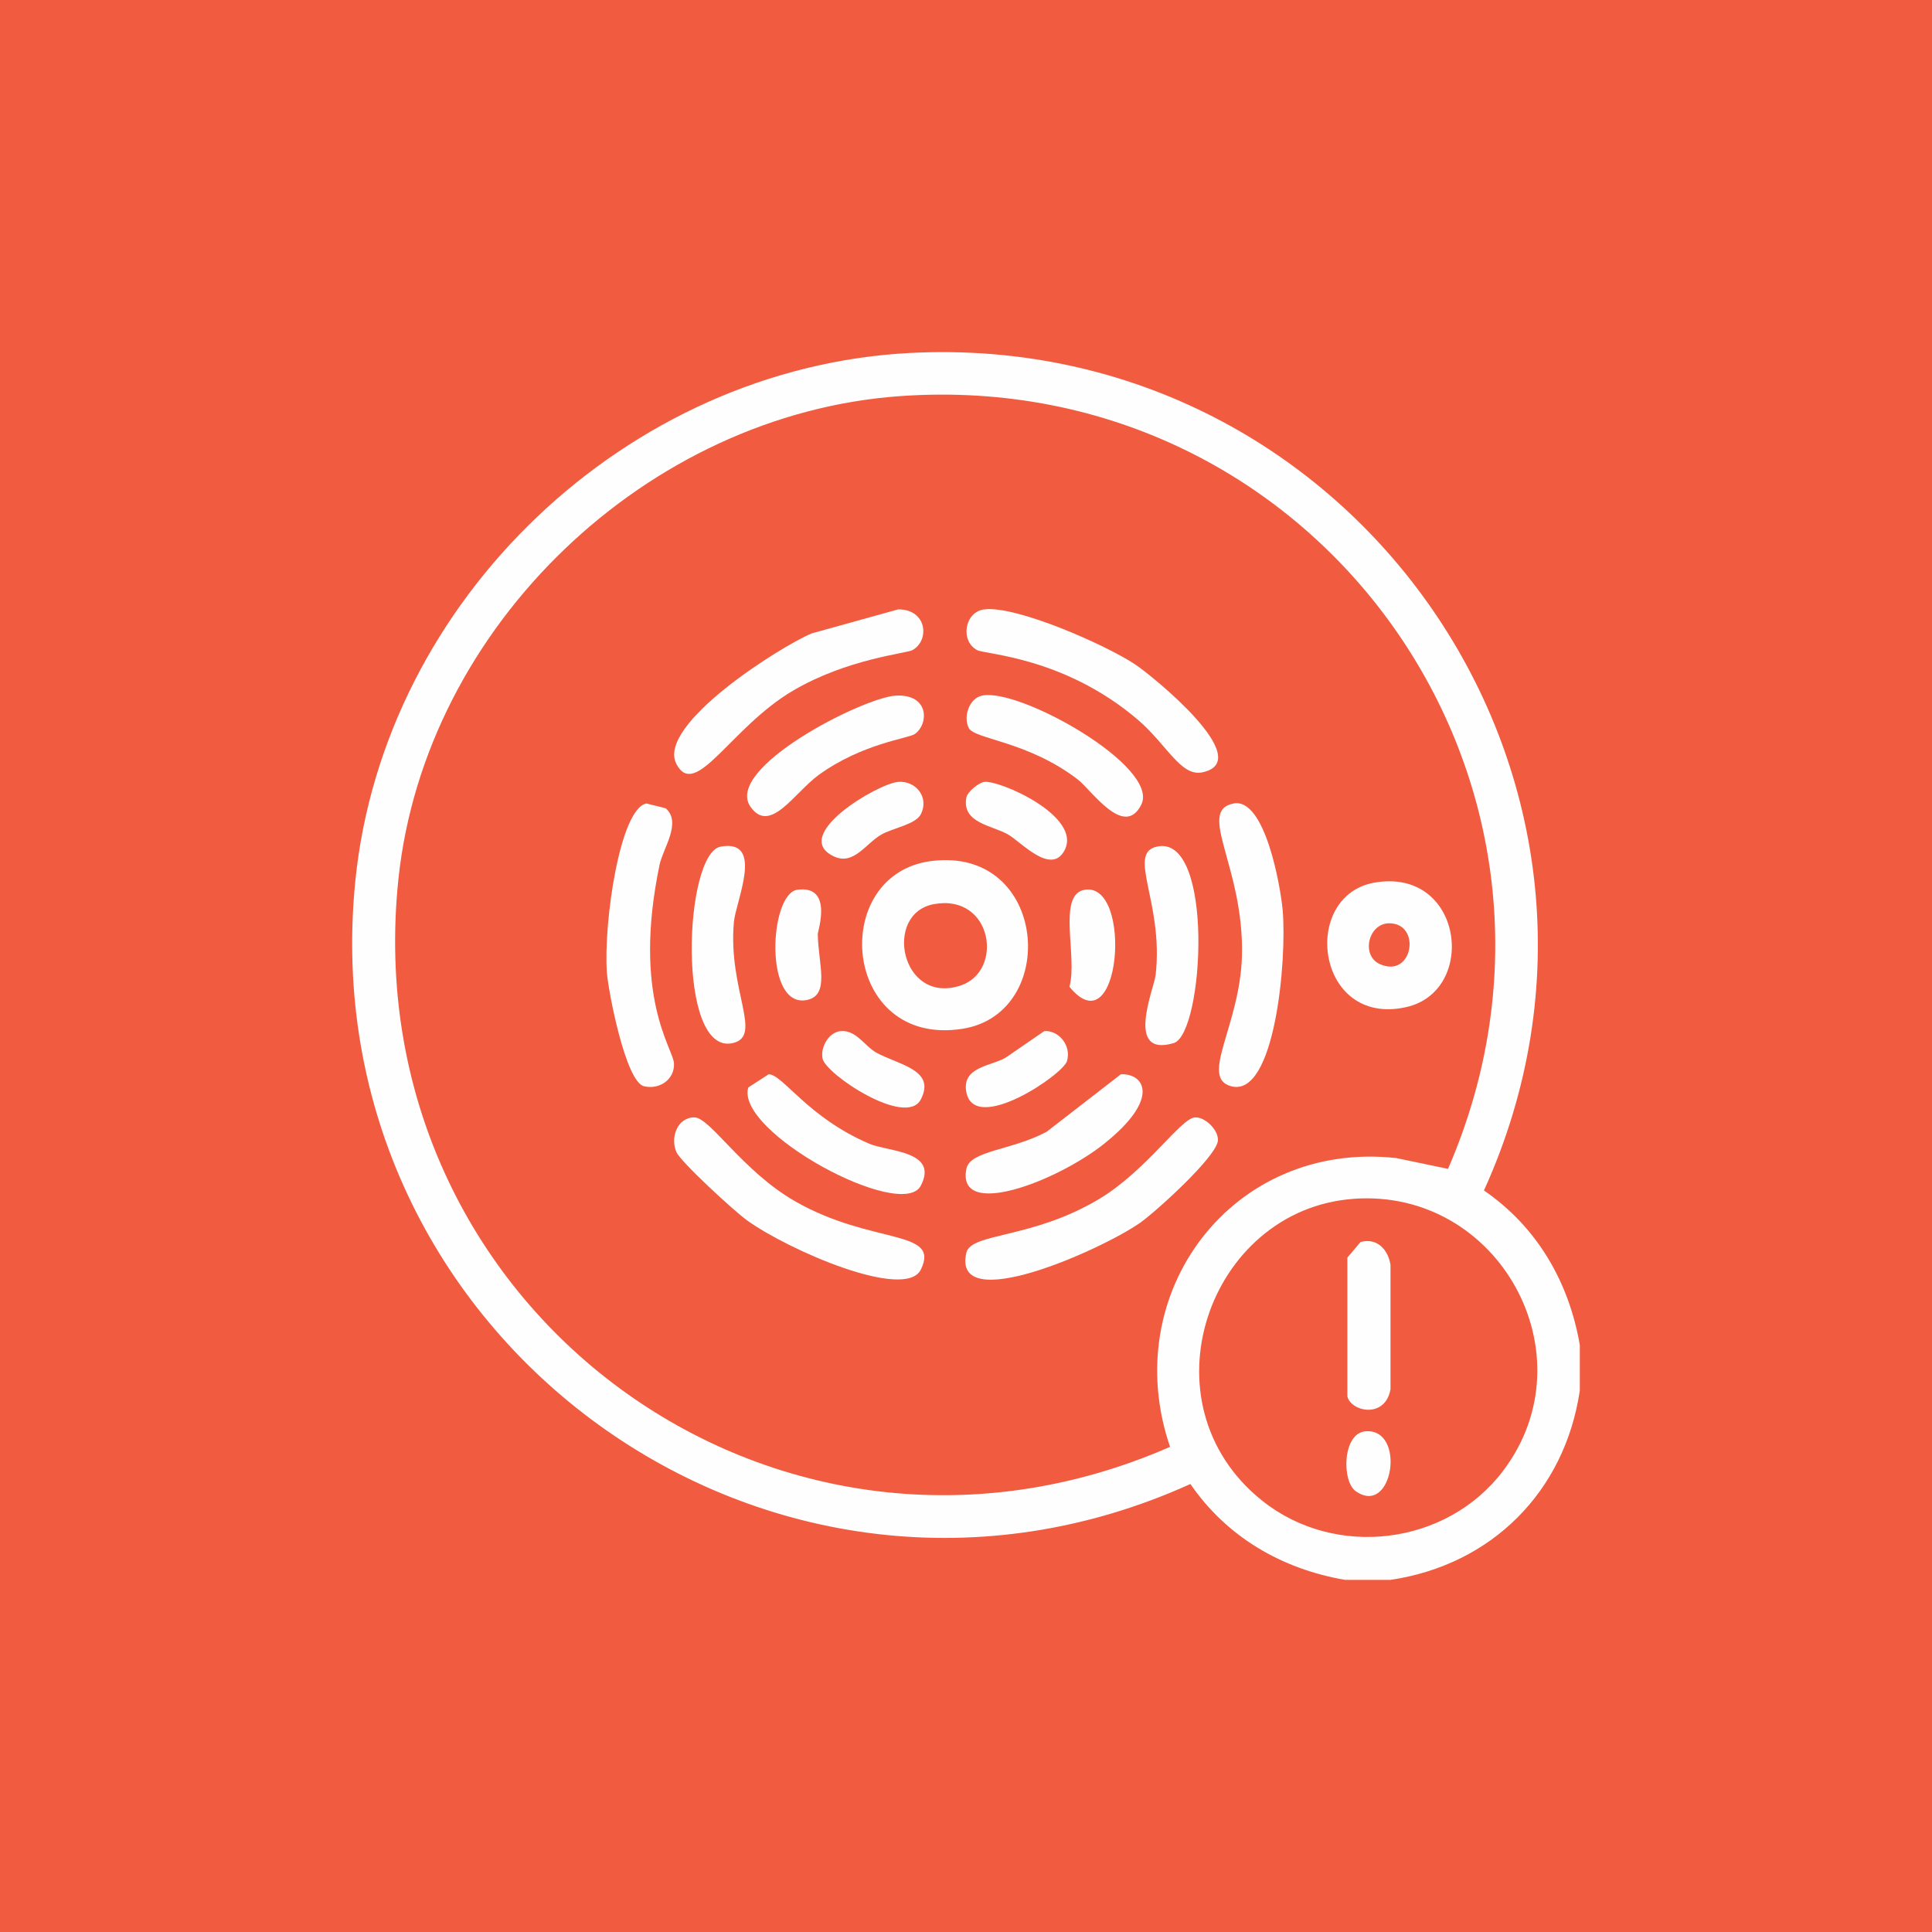
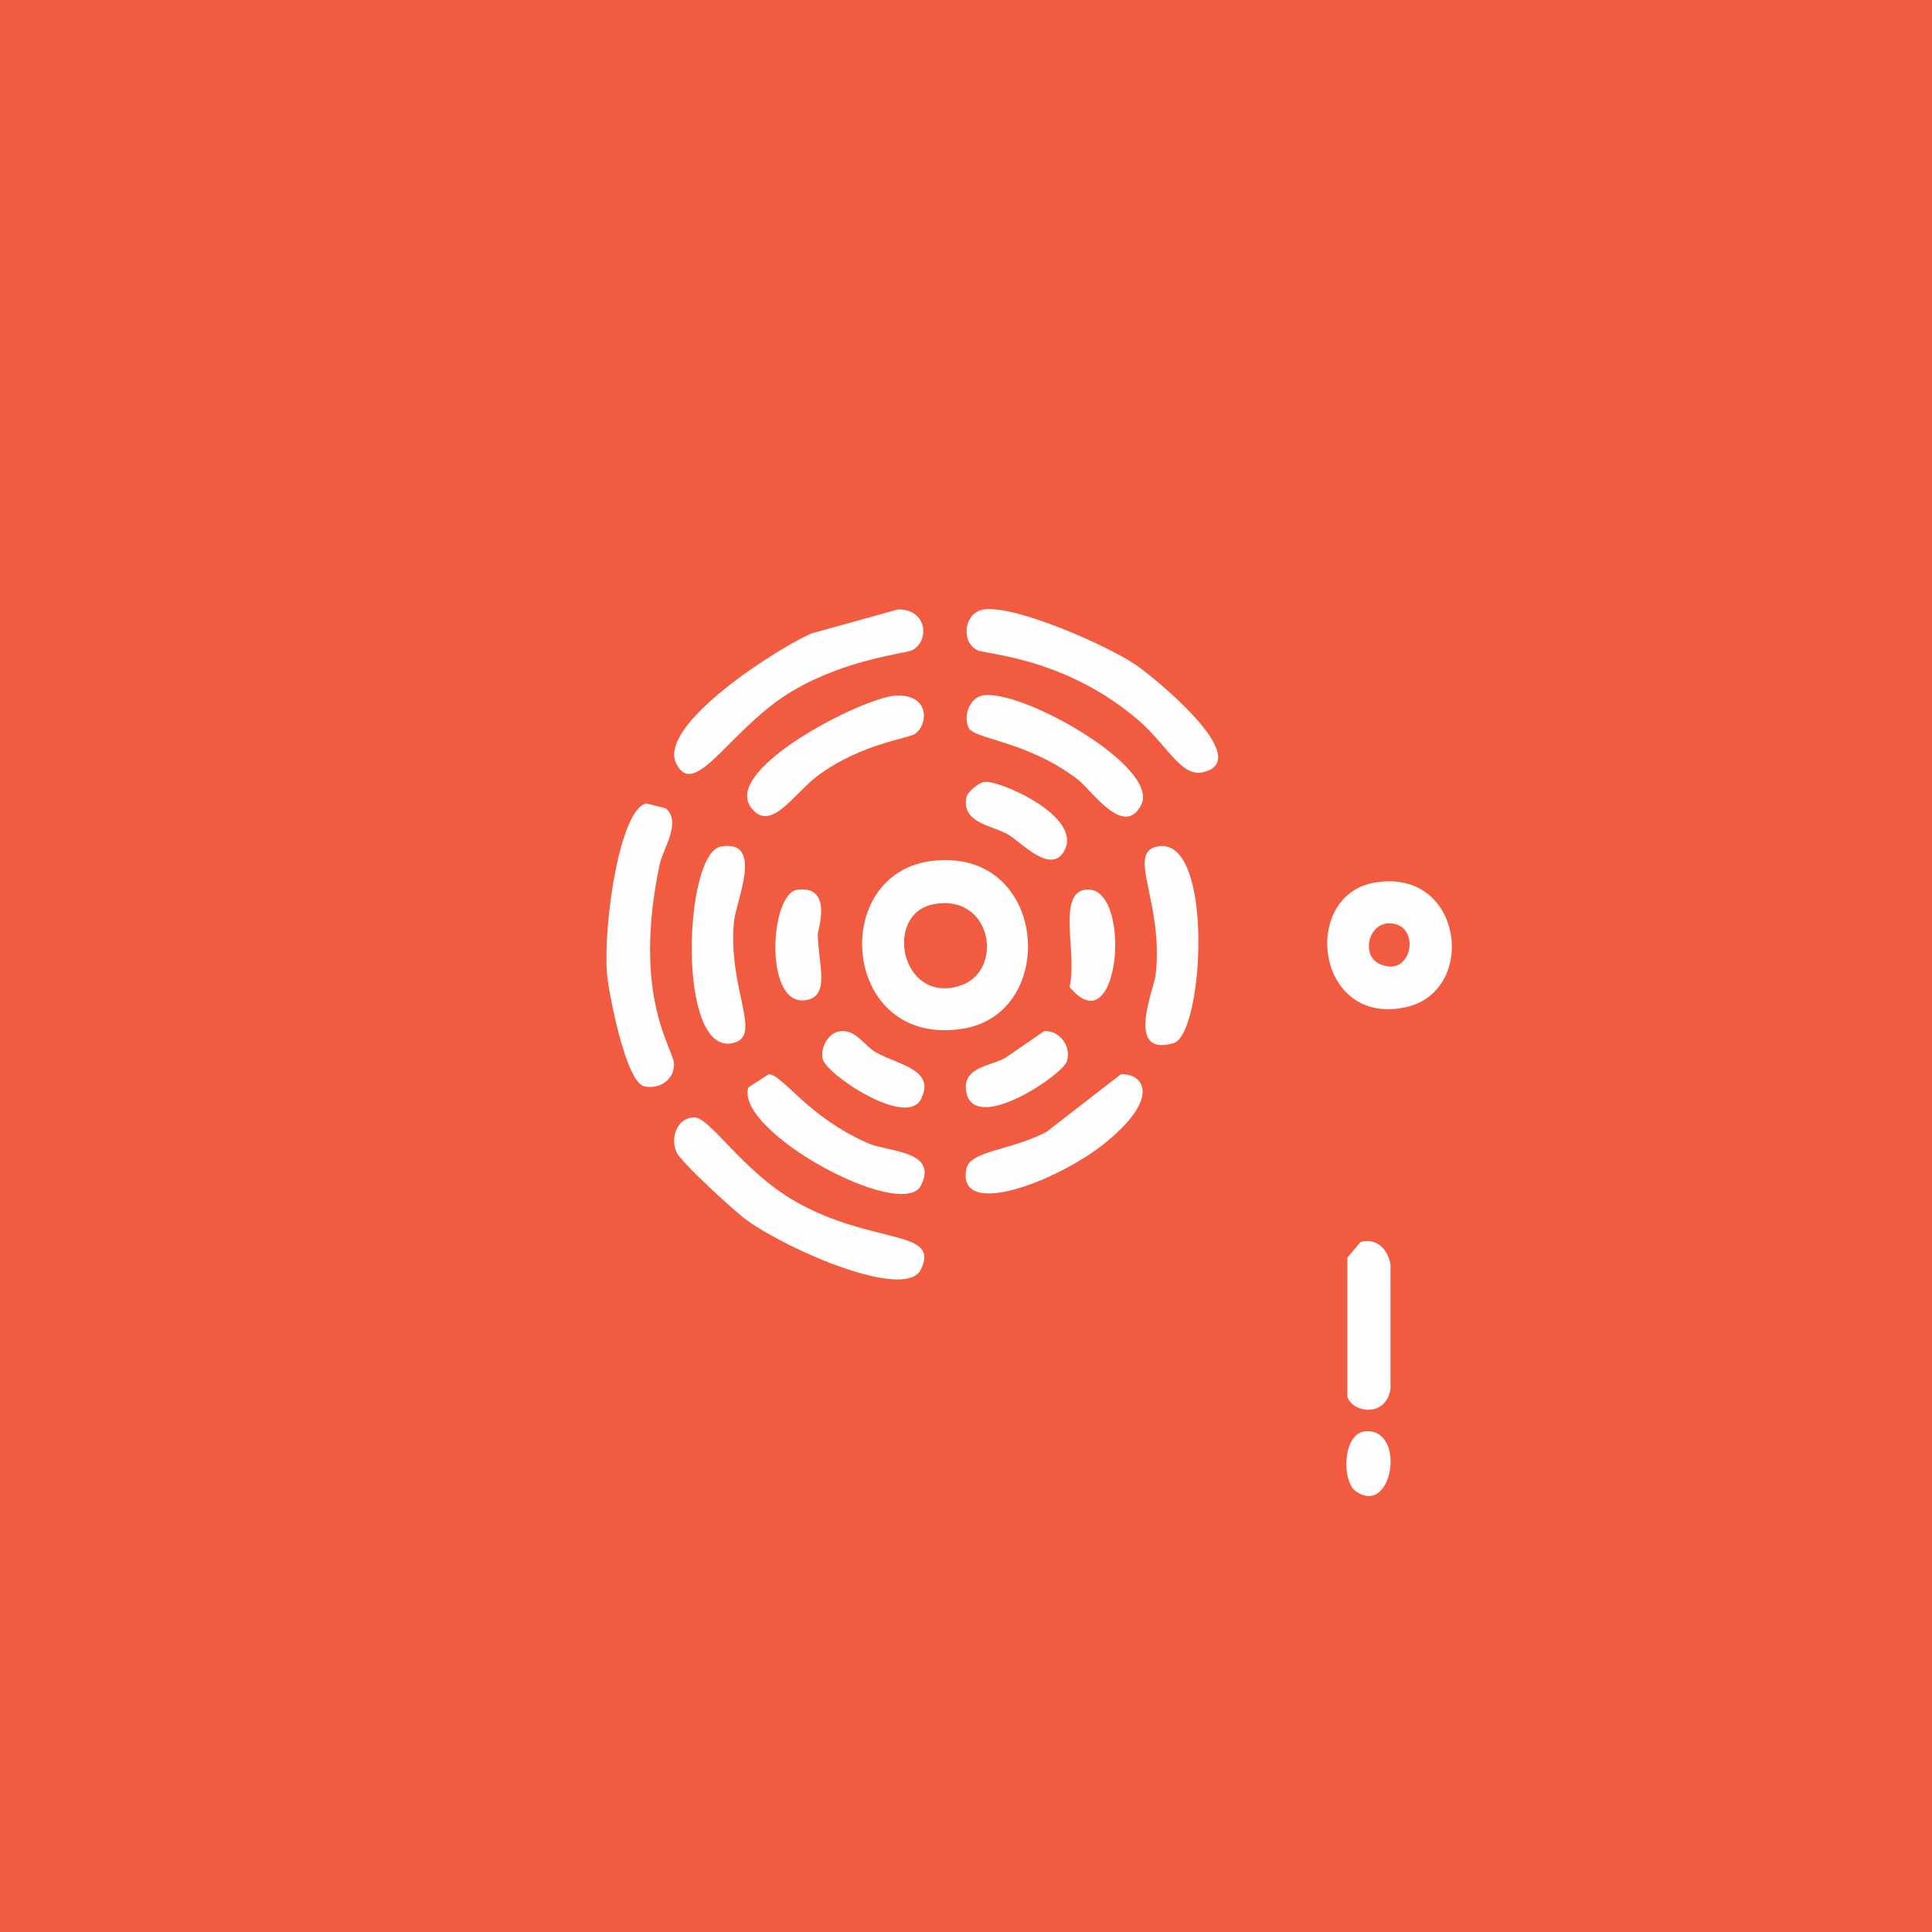
<svg xmlns="http://www.w3.org/2000/svg" id="b" data-name="Guides" width="65" height="65" viewBox="0 0 65 65">
  <rect x="-.632" y="-.624" width="66.264" height="66.264" fill="#f15b40" />
  <g>
-     <path d="M53.151,45.252v1.532c-.504,3.402-2.966,5.865-6.369,6.369h-1.532c-2.124-.367-3.971-1.437-5.2-3.225-14.075,6.371-29.63-4.908-28.097-20.276.946-9.483,9.143-17.284,18.664-17.777,14.976-.775,25.518,14.495,19.309,28.177,1.788,1.229,2.858,3.076,3.225,5.2ZM30.295,13.326c-8.52.599-15.994,7.731-16.89,16.245-1.516,14.41,12.693,24.908,25.96,19.107-1.77-5.179,2.101-10.329,7.619-9.715.578.121,1.156.242,1.733.363,5.603-12.916-4.333-26.991-18.422-26ZM45.533,40.334c-4.883.36-7.167,6.887-3.064,10.158,2.458,1.96,6.204,1.504,8.102-1.008,2.95-3.903-.147-9.511-5.039-9.151Z" fill="#fefefe" />
    <g>
      <path d="M30.214,20.502c.972-.01,1.078,1.04.484,1.371-.199.111-2.197.288-4.031,1.371-2.088,1.233-3.272,3.687-3.91,2.459-.684-1.316,3.505-3.958,4.555-4.394.967-.269,1.935-.537,2.902-.806Z" fill="#fefefe" />
      <path d="M33.117,20.502c1.078-.134,4.097,1.199,5.079,1.854.544.363,4.111,3.234,2.257,3.628-.73.155-1.196-.939-2.177-1.774-2.479-2.109-5.125-2.19-5.402-2.338-.578-.308-.423-1.288.242-1.371Z" fill="#fefefe" />
      <path d="M30.134,23.404c1.138-.063,1.118.956.645,1.29-.216.152-1.763.316-3.225,1.371-.823.593-1.636,2.01-2.298,1.088-.931-1.296,3.782-3.688,4.878-3.749Z" fill="#fefefe" />
      <path d="M33.036,23.404c1.241-.281,6,2.387,5.361,3.668-.575,1.152-1.676-.494-2.136-.847-1.696-1.299-3.47-1.348-3.668-1.733-.189-.366.003-.989.443-1.088Z" fill="#fefefe" />
-       <path d="M30.214,26.306c.581-.051,1.061.502.766,1.088-.174.346-.963.47-1.33.685-.541.317-.936,1.056-1.612.726-1.448-.707,1.49-2.439,2.177-2.499Z" fill="#fefefe" />
      <path d="M33.117,26.306c.522-.062,3.294,1.157,2.701,2.298-.446.859-1.451-.264-1.895-.524-.538-.316-1.571-.38-1.411-1.25.034-.186.418-.502.605-.524Z" fill="#fefefe" />
      <path d="M21.749,27.032c.215.054.43.107.645.161.553.471-.09,1.36-.202,1.895-.934,4.465.463,6.187.484,6.692.022.549-.498.886-1.008.766-.62-.145-1.206-3.207-1.25-3.83-.117-1.65.432-5.509,1.33-5.684Z" fill="#fefefe" />
-       <path d="M41.501,27.032c1.061-.206,1.583,2.804,1.653,3.588.147,1.654-.256,6.321-1.733,5.926-1.077-.289.303-2.046.363-4.394.076-2.977-1.54-4.875-.282-5.119Z" fill="#fefefe" />
      <path d="M24.248,28.483c1.482-.263.507,1.832.443,2.54-.205,2.288.994,3.839-.04,4.071-1.894.426-1.647-6.39-.403-6.611Z" fill="#fefefe" />
      <path d="M38.922,28.483c1.948-.433,1.586,6.308.564,6.611-1.656.491-.657-1.832-.605-2.298.274-2.435-.982-4.086.04-4.313Z" fill="#fefefe" />
      <path d="M31.343,28.967c3.905-.488,4.321,5.119,1.048,5.644-4.063.651-4.541-5.207-1.048-5.644ZM31.424,30.418c-1.722.312-1.115,3.396.887,2.741,1.477-.483,1.084-3.098-.887-2.741Z" fill="#fefefe" />
      <path d="M26.828,29.934c1.212-.16.684,1.39.685,1.492.017,1.011.42,2.054-.363,2.217-1.458.303-1.269-3.584-.322-3.709Z" fill="#fefefe" />
      <path d="M36.503,29.934c1.624-.247,1.197,5.363-.524,3.265.287-.999-.432-3.12.524-3.265Z" fill="#fefefe" />
      <path d="M28.279,34.691c.524-.052.815.51,1.209.726.756.414,2.009.577,1.492,1.572-.496.954-3.197-.847-3.305-1.371-.079-.378.201-.887.605-.927Z" fill="#fefefe" />
      <path d="M35.132,34.691c.474-.041.923.477.766,1.008-.136.459-3.109,2.475-3.386,1.048-.168-.863.853-.878,1.33-1.169.43-.296.86-.591,1.29-.887Z" fill="#fefefe" />
      <path d="M25.861,36.142c.48.008,1.302,1.445,3.386,2.338.628.269,2.343.237,1.733,1.411-.631,1.213-6.25-1.804-5.805-3.305.228-.148.457-.296.685-.443Z" fill="#fefefe" />
      <path d="M37.712,36.142c.779-.03,1.355.805-.564,2.338-1.587,1.267-4.969,2.563-4.636.847.121-.622,1.518-.617,2.701-1.25.833-.645,1.666-1.29,2.499-1.935Z" fill="#fefefe" />
      <path d="M23.362,37.593c.523,0,1.618,1.808,3.386,2.822,2.584,1.481,4.903.924,4.233,2.298-.515,1.054-4.429-.637-5.845-1.653-.439-.315-2.229-1.964-2.378-2.298-.212-.475.018-1.168.605-1.169Z" fill="#fefefe" />
-       <path d="M40.211,37.593c.344-.01.776.423.766.766-.015.535-2.101,2.417-2.62,2.781-1.278.898-6.351,3.172-5.845,1.008.159-.681,2.217-.456,4.475-1.814,1.6-.963,2.743-2.727,3.225-2.741Z" fill="#fefefe" />
      <path d="M46.258,29.692c2.97-.503,3.471,3.652,1.048,4.192-3.039.678-3.573-3.765-1.048-4.192ZM46.742,31.063c-.704-.003-.962,1.079-.322,1.371,1.112.506,1.415-1.366.322-1.371Z" fill="#fefefe" />
    </g>
    <g>
      <path d="M45.774,41.786c.56-.152.925.258,1.008.766v4.192c-.183.992-1.312.757-1.451.242v-4.676c.148-.175.296-.349.443-.524Z" fill="#fefefe" />
      <path d="M45.936,48.155c1.383-.117.934,2.893-.322,2.016-.478-.334-.451-1.95.322-2.016Z" fill="#fefefe" />
    </g>
  </g>
</svg>